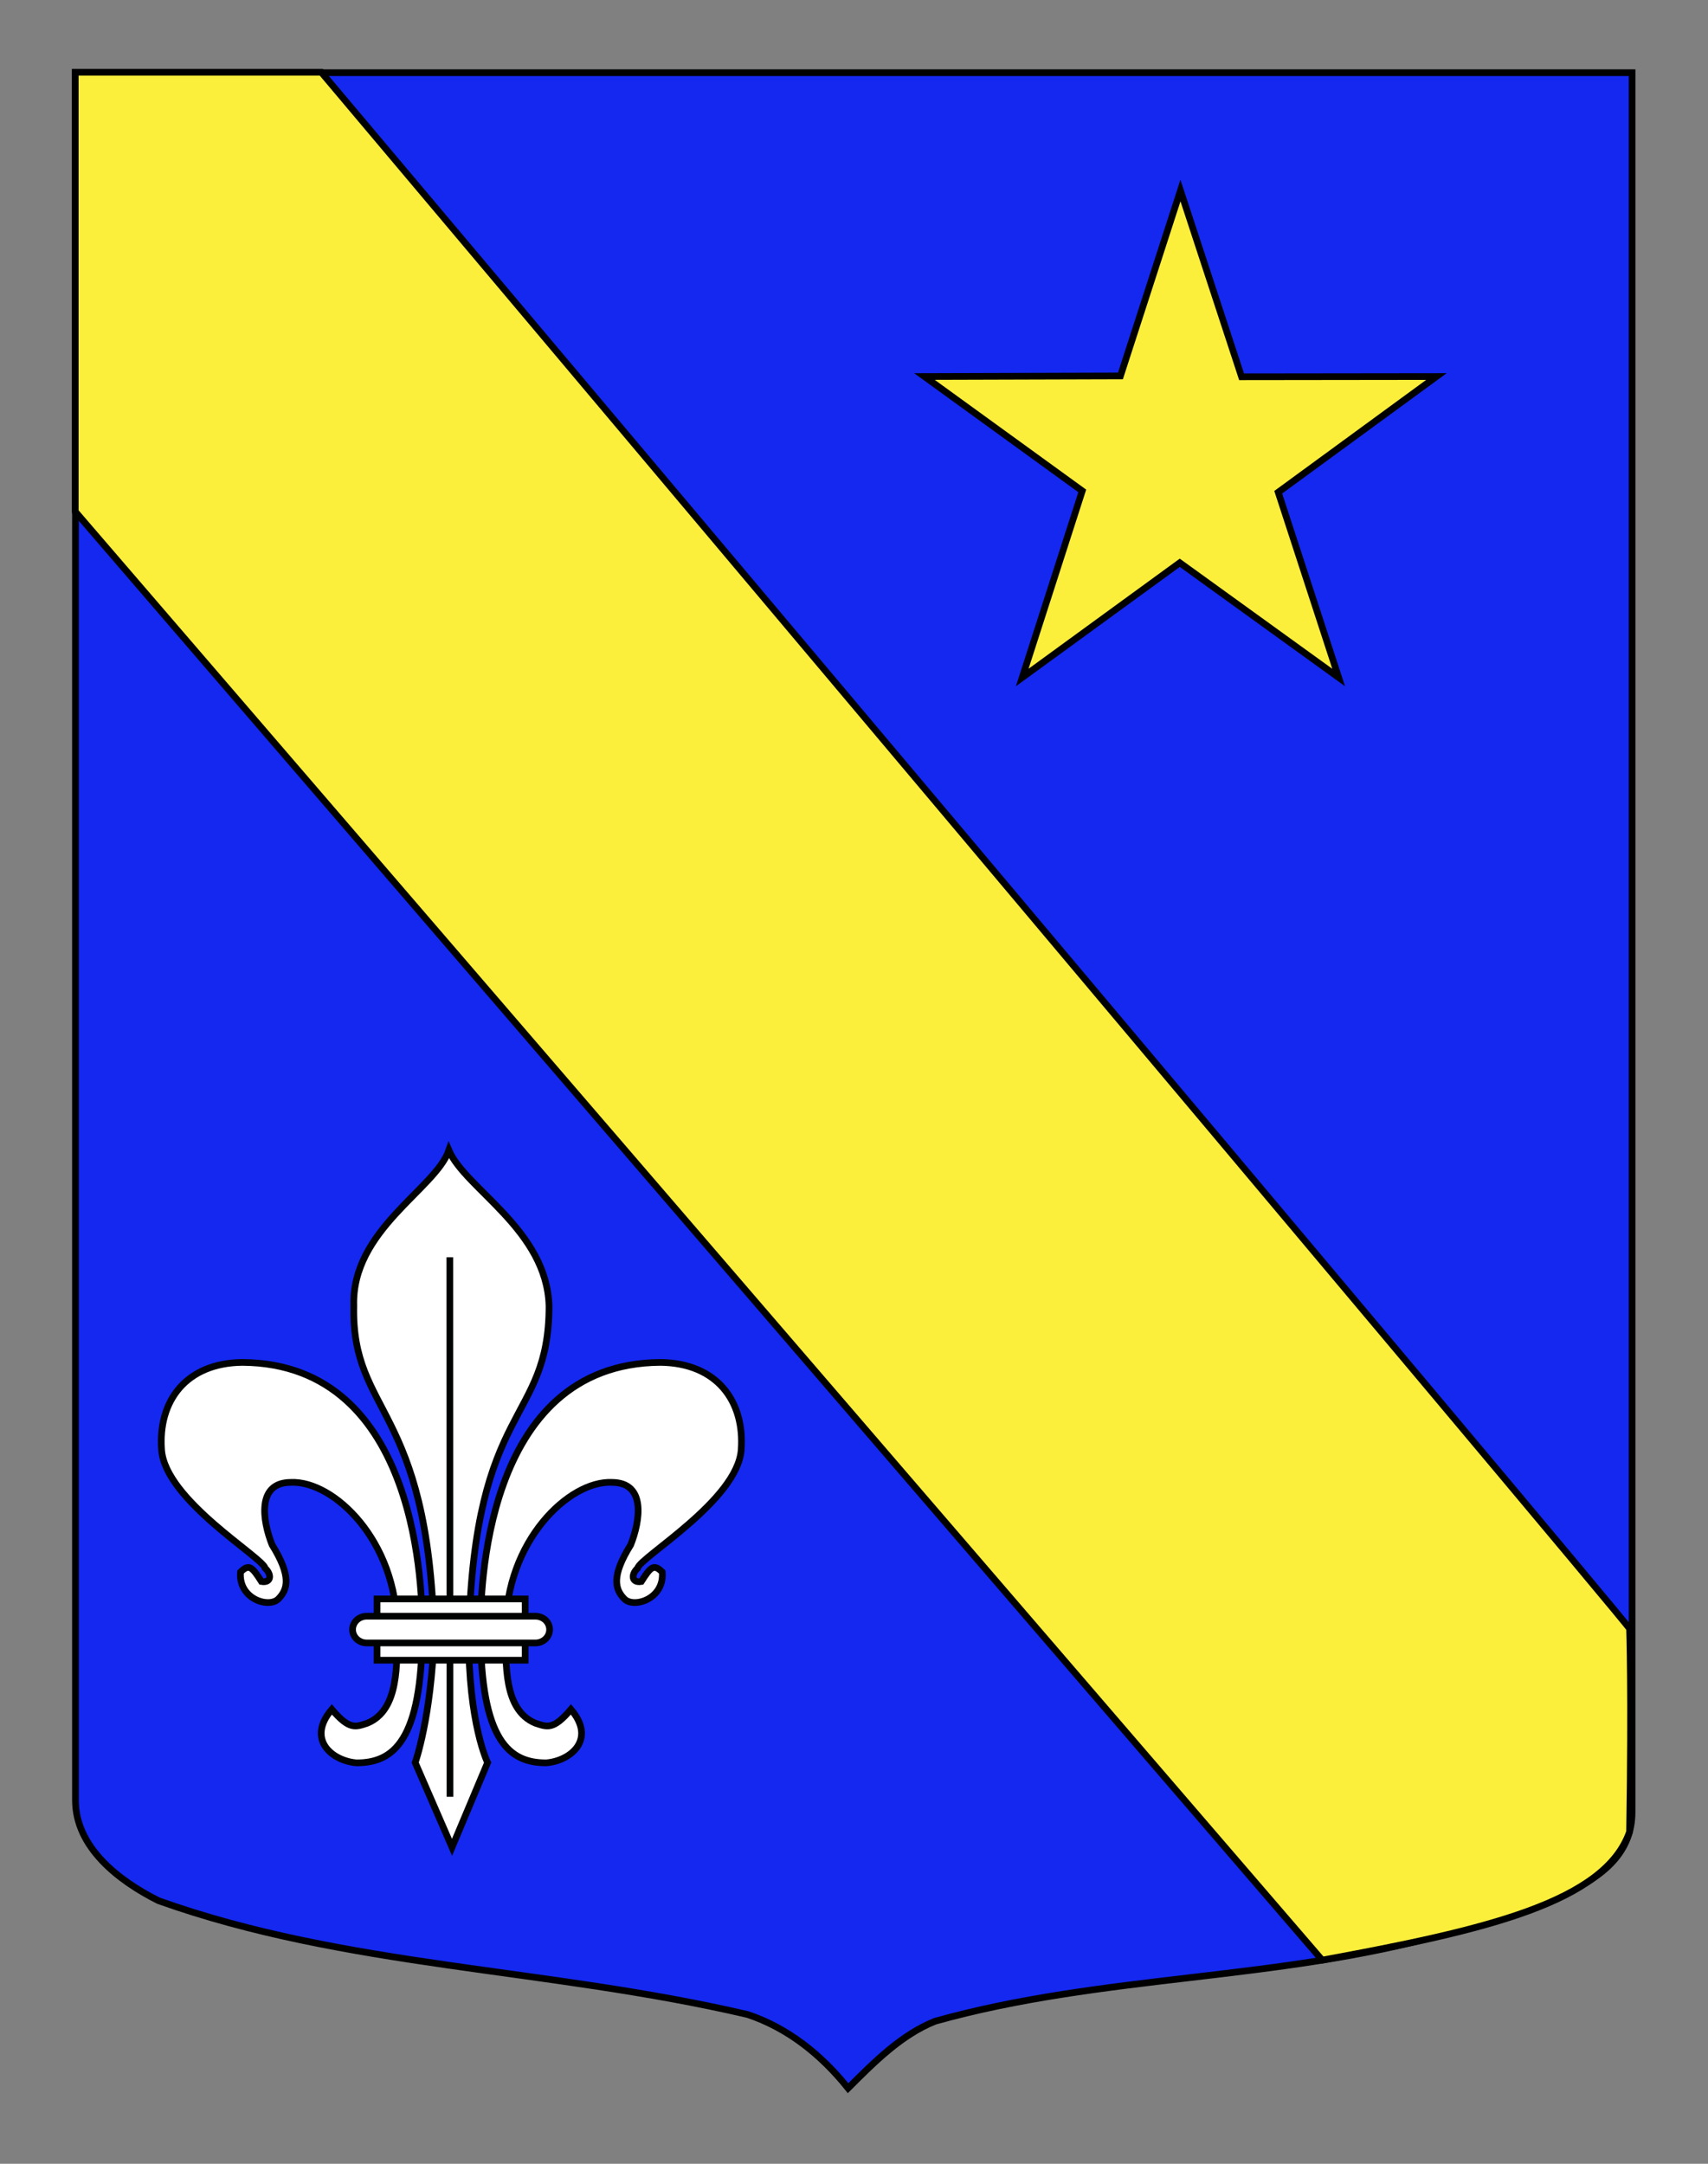
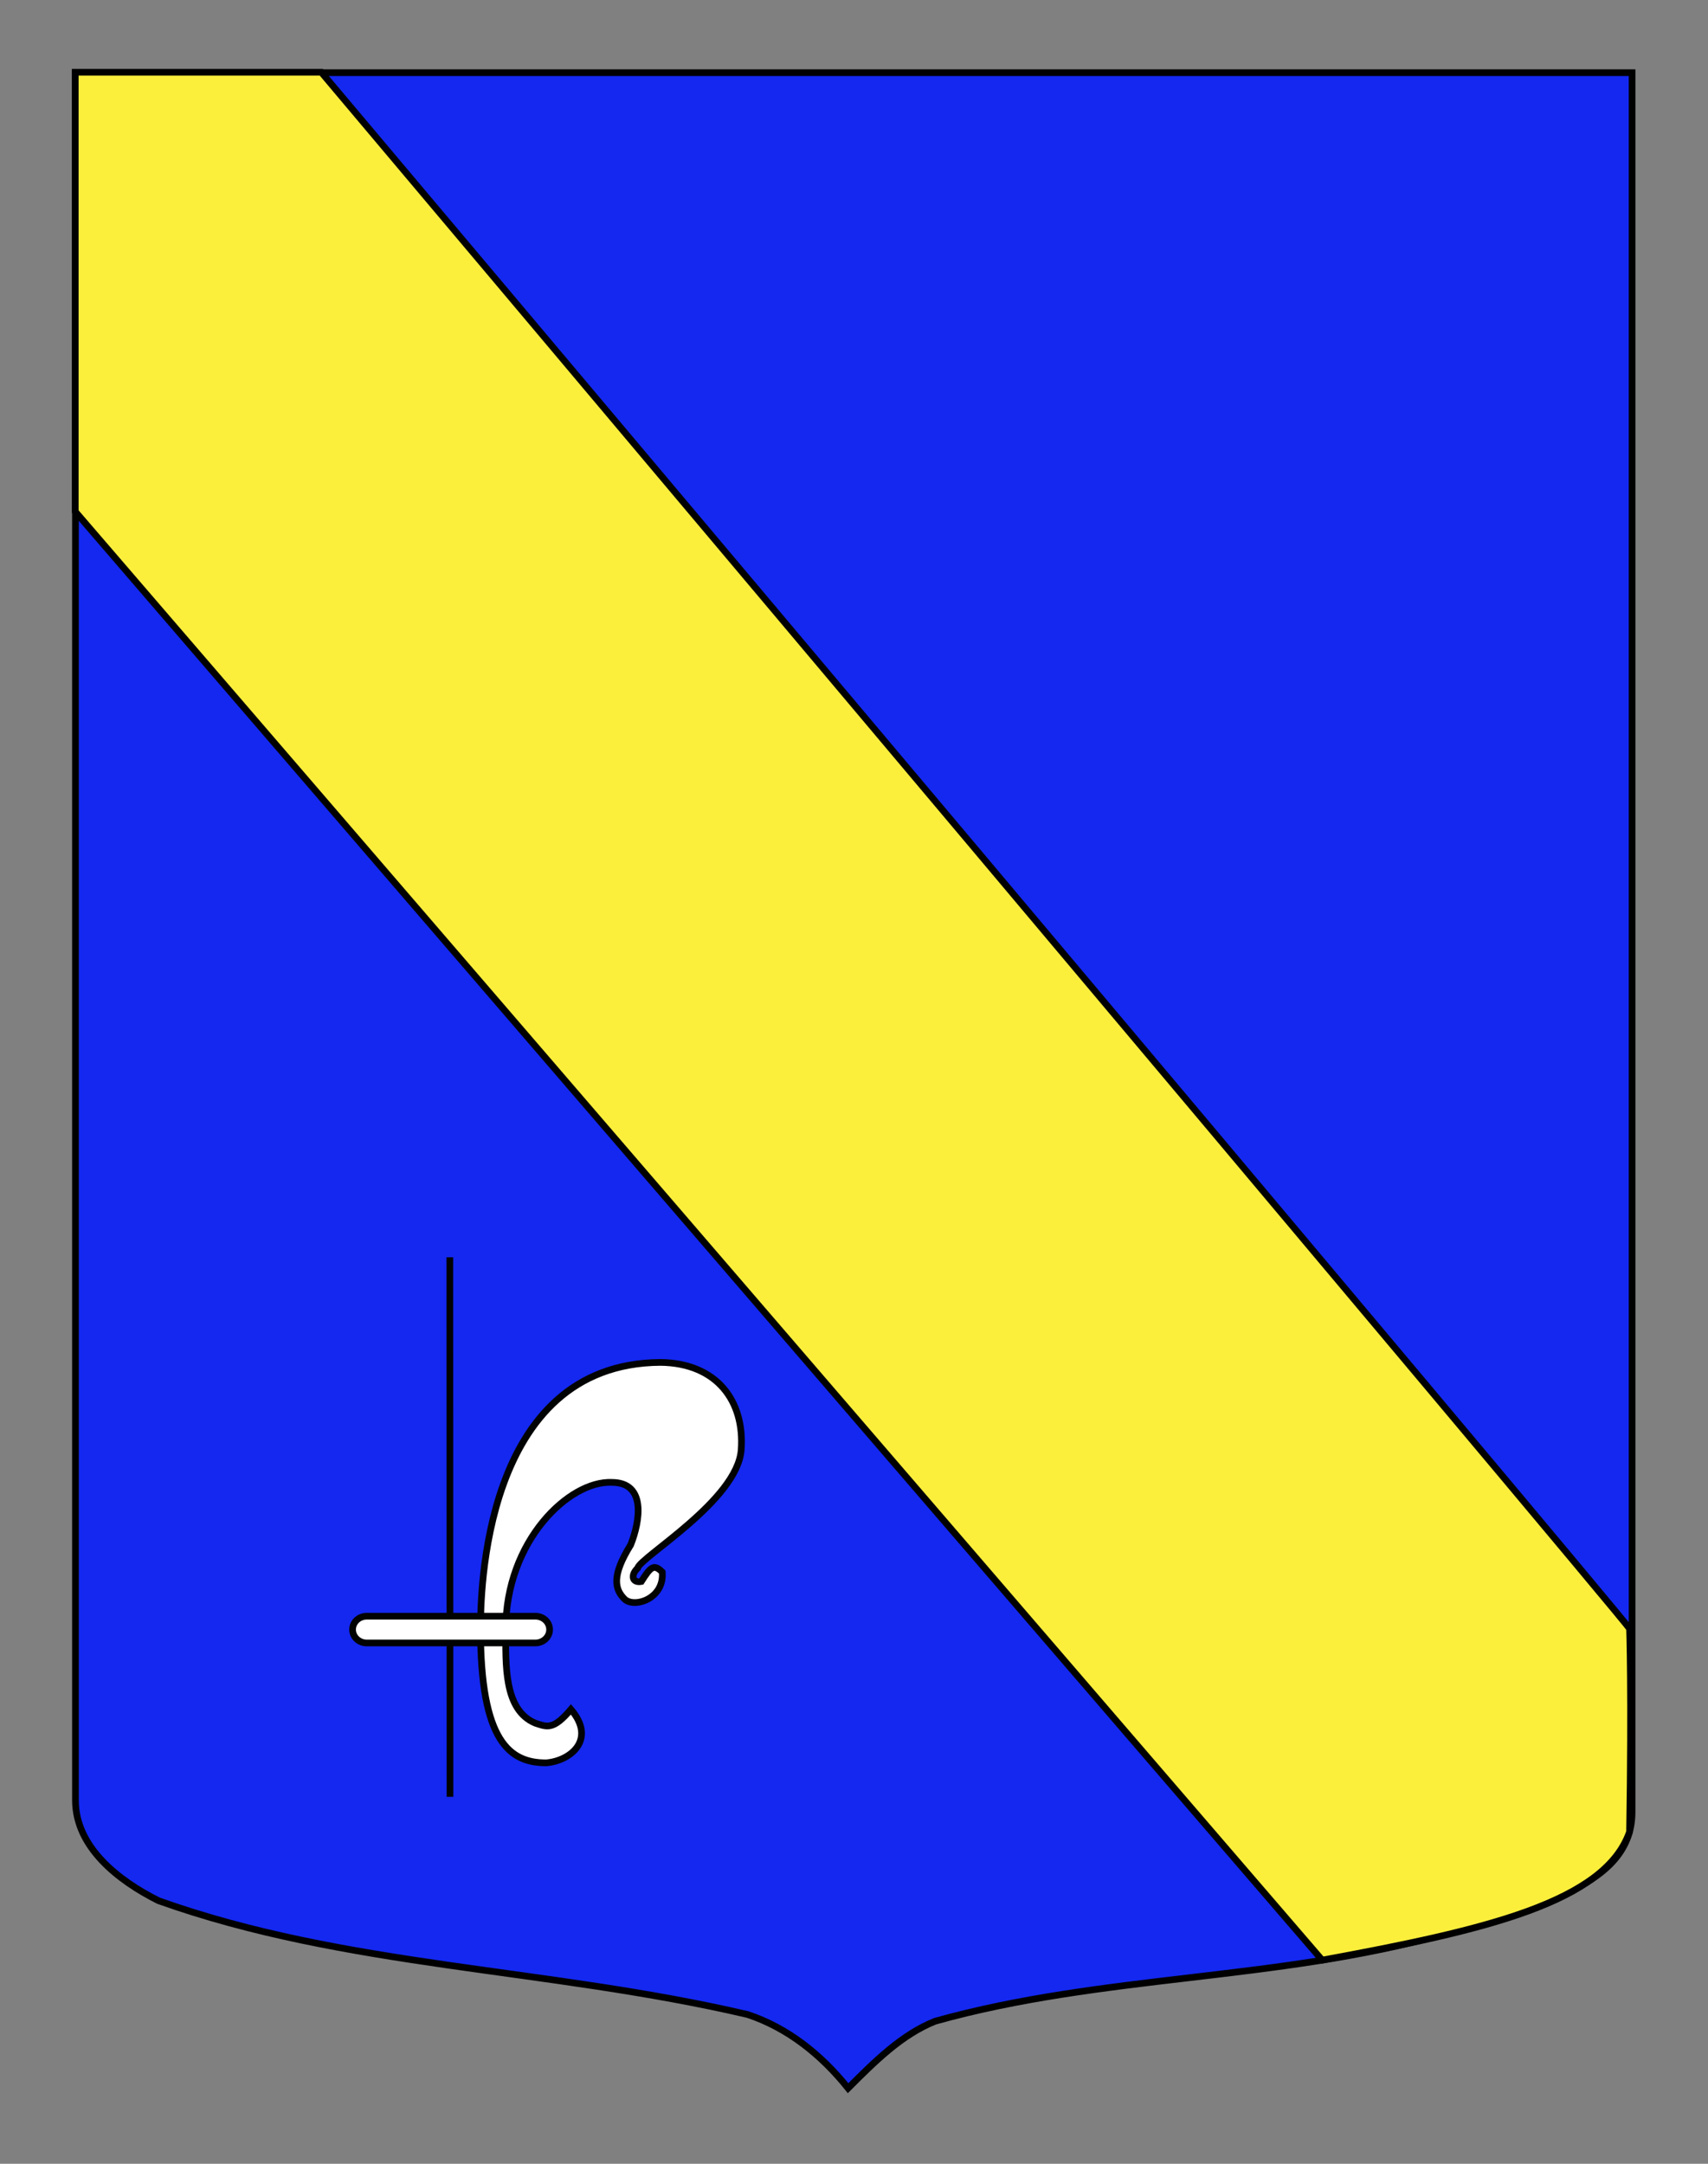
<svg xmlns="http://www.w3.org/2000/svg" version="1.1" id="Calque_1" x="0px" y="0px" width="255.118px" height="323.149px" viewBox="0 0 255.118 323.149" enable-background="new 0 0 255.118 323.149" xml:space="preserve">
  <rect x="0" y="0" width="255.118" height="323.149" fill="#808080" stroke="none" />
  <path fill="#1428F0" stroke="#000000" d="M11.27,10.857c78,0,154.506,0,232.506,0c0,135.583,0,149.084,0,259.754  c0,12.043-17.099,14.25-28.1,18.25c-25,7-51,6-76,13c-5,2-9,6-13,10c-4-5-9-9-15-11c-30-7-60-7-88-17c-6-3-12.406-8-12.406-15  C11.27,245.32,11.27,147.232,11.27,10.857z" />
  <path fill-rule="evenodd" clip-rule="evenodd" fill="#FCEF3C" stroke="#000000" d="M47.988,10.787  c0,0,194.188,230.421,195.417,232.449c0,0,0.333,9.334,0,30.334c-3.667,10.5-21.417,14.666-45.917,19.166L11.238,76.399V10.787  H47.988z" />
  <g>
    <g>
-       <path id="path4230" fill="#FFFFFF" stroke="#010202" d="M63.07,243.298c0-4.786-0.186-39.688-26.897-39.829    c-8.376,0.099-12.573,5.75-12.039,13.057c0.551,7.534,15.14,16.061,15.472,17.677c1.048,0.998,0.863,2.233-0.552,1.992    c-1.413-2.218-1.874-2.664-3.126-1.417c-0.35,4.017,4.237,5.446,5.65,4.017c1.413-1.428,1.974-3.402-0.941-8.086    c-1.412-3.553-2.355-9.322,2.825-9.322c6.382-0.284,15.841,8.748,15.841,21.912c0,5.229,0.336,12.058-4.409,14.043    c-1.788,0.584-2.688,1.056-5.332-2.055c-3.857,4.531,0.093,7.704,3.694,7.986C58.662,263.273,63.07,260.165,63.07,243.298z" />
      <path id="path3470" fill="#FFFFFF" stroke="#010202" d="M71.773,243.298c0-4.786,0.186-39.688,26.896-39.829    c8.377,0.099,12.574,5.75,12.041,13.057c-0.552,7.533-15.142,16.061-15.473,17.677c-1.048,0.998-0.863,2.233,0.552,1.992    c1.412-2.218,1.875-2.664,3.127-1.417c0.35,4.017-4.238,5.446-5.651,4.017c-1.414-1.428-1.975-3.402,0.941-8.086    c1.412-3.553,2.354-9.322-2.826-9.322c-6.382-0.284-15.839,8.748-15.839,21.912c0,5.229-0.337,12.058,4.406,14.043    c1.791,0.584,2.689,1.056,5.333-2.055c3.857,4.531-0.093,7.704-3.694,7.986C76.182,263.273,71.773,260.165,71.773,243.298z" />
      <g id="g2416">
-         <path id="path3464" fill="#FFFFFF" stroke="#010202" d="M67.046,171.794c-1.982,5.771-14.56,11.879-14.202,23.248     c-0.357,16.323,11.106,14.703,11.998,49.107c-0.421,12.428-2.826,19.087-2.826,19.087l5.501,12.652l5.316-12.652     c0,0-2.875-5.772-2.825-19.087c0.893-34.848,11.998-31.453,11.998-49.107C81.679,183.673,69.518,177.562,67.046,171.794z" />
        <path id="path5008" fill="#FFFFFF" stroke="#010202" d="M67.192,187.767c0.022,80.574,0.022,80.574,0.022,80.574l0,0l0,0" />
      </g>
    </g>
    <g id="Anneau">
-       <path id="rect1932" fill="#FFFFFF" stroke="#010202" d="M56.311,238.794h22.132v9.15H56.311V238.794z" />
      <path id="rect1930" fill="#FFFFFF" stroke="#010202" d="M54.782,241.372h25.191c1.173,0,2.119,0.891,2.119,1.997    c0,1.108-0.946,1.998-2.119,1.998H54.782c-1.175,0-2.119-0.89-2.119-1.998C52.663,242.264,53.607,241.372,54.782,241.372z" />
    </g>
  </g>
-   <path id="path8347_2_" fill="#FCEF3C" stroke="#000000" d="M176.32,28.456l9.13,27.814l29.104-0.035l-23.632,17.278l9.027,27.67  l-23.733-17.135l-23.529,17.135l8.965-27.868l-23.568-17.081l29.272-0.086L176.32,28.456z" />
</svg>